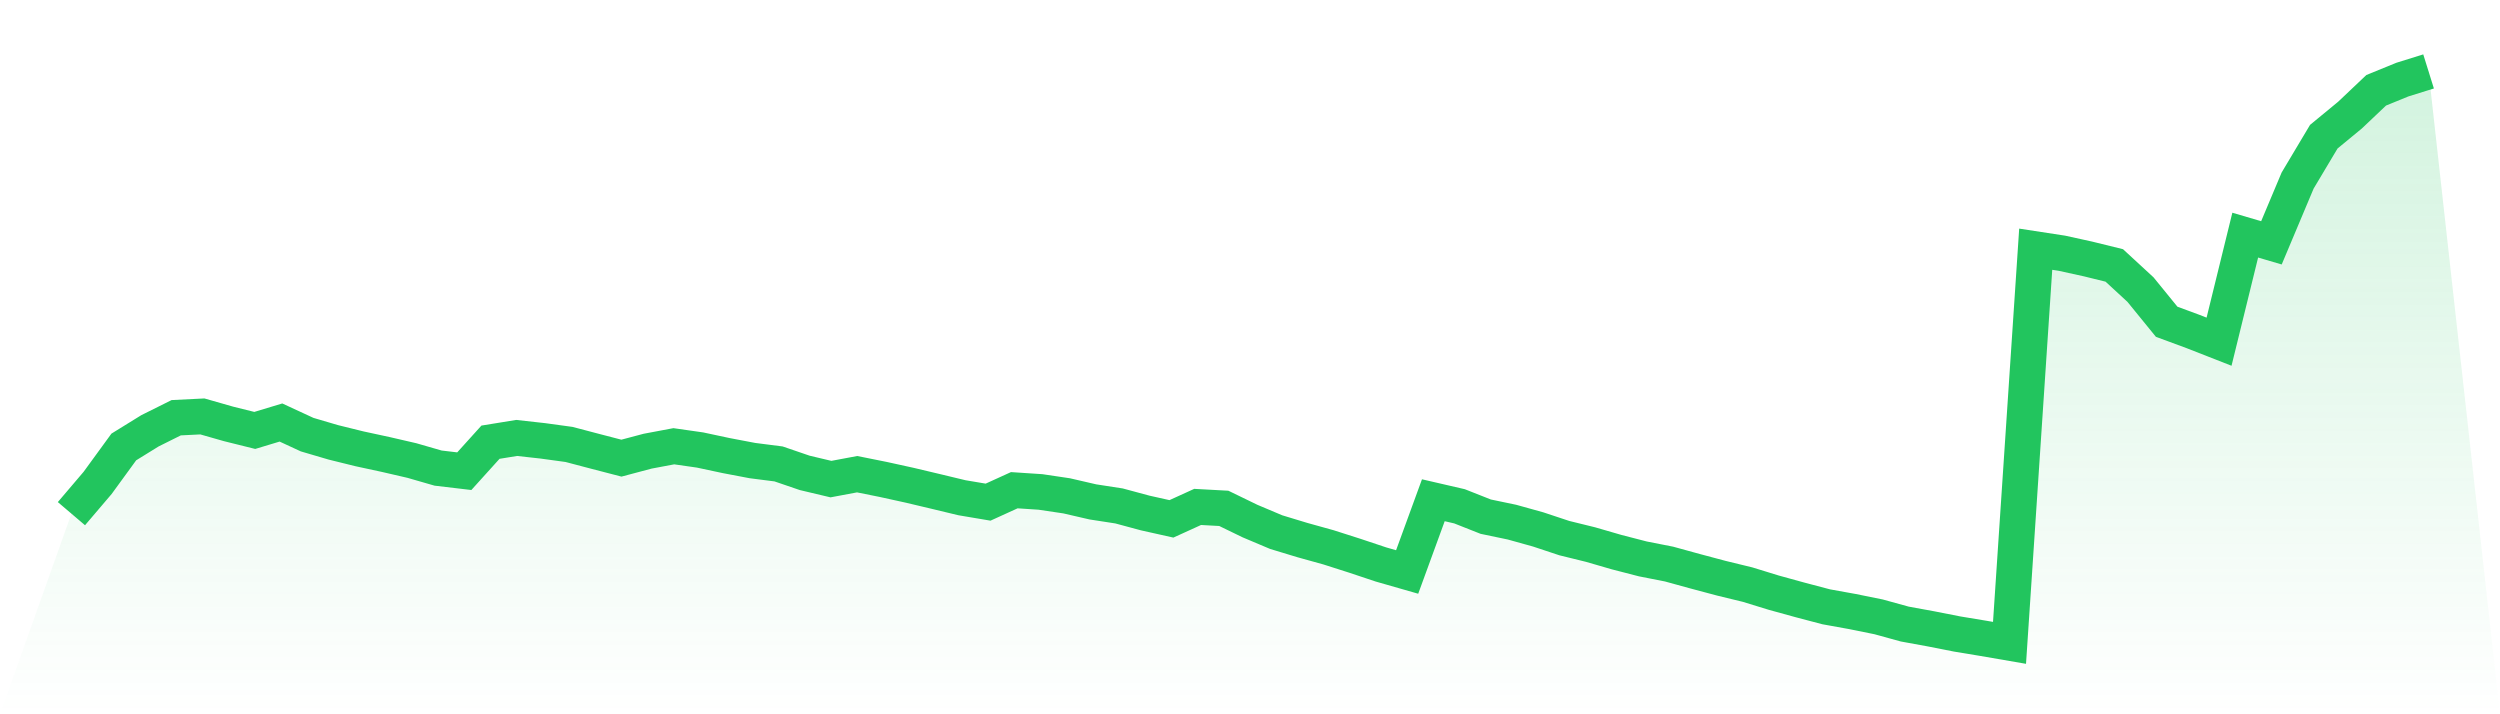
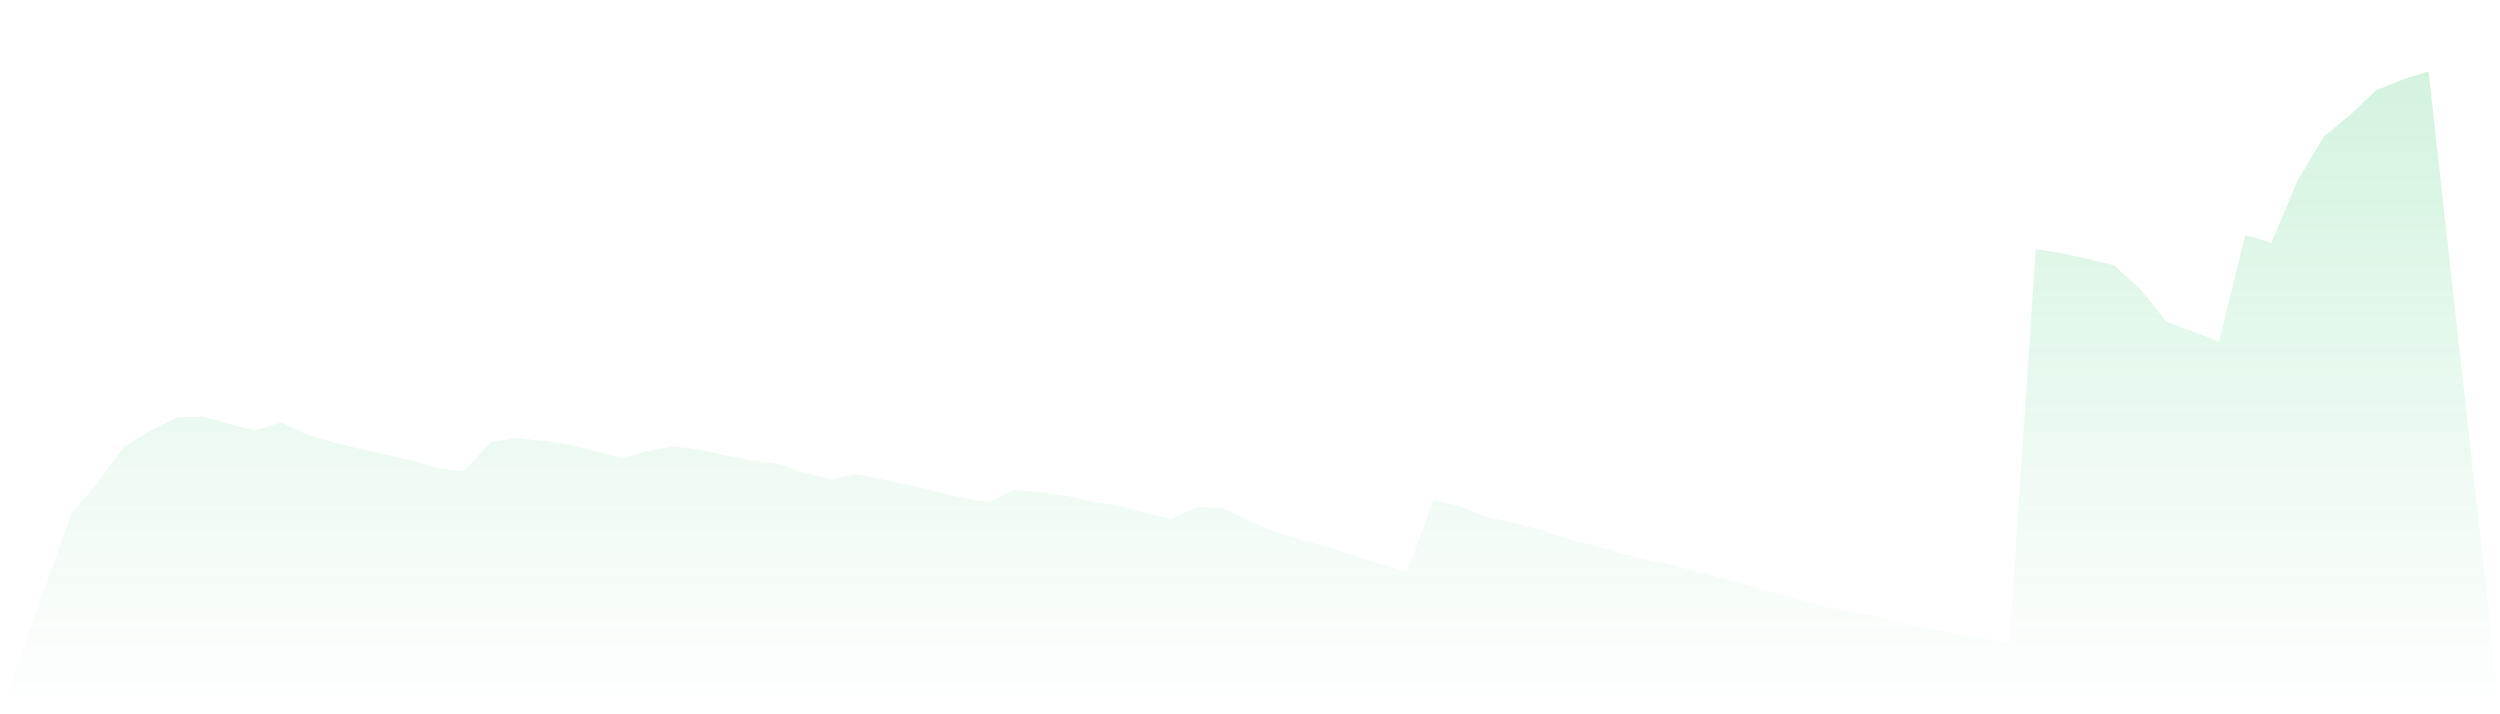
<svg xmlns="http://www.w3.org/2000/svg" viewBox="0 0 140 40">
  <defs>
    <linearGradient id="gradient" x1="0" x2="0" y1="0" y2="1">
      <stop offset="0%" stop-color="#22c55e" stop-opacity="0.2" />
      <stop offset="100%" stop-color="#22c55e" stop-opacity="0" />
    </linearGradient>
  </defs>
  <path d="M4,28.765 L4,28.765 L5.467,27.042 L6.933,25.03 L8.4,24.124 L9.867,23.393 L11.333,23.32 L12.8,23.739 L14.267,24.104 L15.733,23.661 L17.2,24.34 L18.667,24.772 L20.133,25.134 L21.6,25.451 L23.067,25.79 L24.533,26.213 L26,26.387 L27.467,24.763 L28.933,24.525 L30.4,24.688 L31.867,24.889 L33.333,25.275 L34.8,25.656 L36.267,25.266 L37.733,24.99 L39.2,25.2 L40.667,25.513 L42.133,25.792 L43.6,25.98 L45.067,26.482 L46.533,26.83 L48,26.555 L49.467,26.85 L50.933,27.172 L52.4,27.52 L53.867,27.873 L55.333,28.12 L56.8,27.452 L58.267,27.549 L59.733,27.767 L61.2,28.106 L62.667,28.333 L64.133,28.728 L65.6,29.056 L67.067,28.388 L68.533,28.468 L70,29.18 L71.467,29.799 L72.933,30.244 L74.4,30.652 L75.867,31.121 L77.333,31.61 L78.8,32.031 L80.267,28.014 L81.733,28.353 L83.2,28.933 L84.667,29.239 L86.133,29.647 L87.6,30.134 L89.067,30.495 L90.533,30.92 L92,31.299 L93.467,31.588 L94.933,31.991 L96.4,32.382 L97.867,32.739 L99.333,33.19 L100.8,33.594 L102.267,33.981 L103.733,34.246 L105.2,34.543 L106.667,34.947 L108.133,35.215 L109.6,35.504 L111.067,35.747 L112.533,36 L114,13.956 L115.467,14.181 L116.933,14.503 L118.4,14.864 L119.867,16.217 L121.333,18.018 L122.8,18.56 L124.267,19.135 L125.733,13.167 L127.2,13.599 L128.667,10.111 L130.133,7.654 L131.6,6.446 L133.067,5.056 L134.533,4.458 L136,4 L140,40 L0,40 z" fill="url(#gradient)" />
-   <path d="M4,28.765 L4,28.765 L5.467,27.042 L6.933,25.03 L8.4,24.124 L9.867,23.393 L11.333,23.32 L12.8,23.739 L14.267,24.104 L15.733,23.661 L17.2,24.34 L18.667,24.772 L20.133,25.134 L21.6,25.451 L23.067,25.79 L24.533,26.213 L26,26.387 L27.467,24.763 L28.933,24.525 L30.4,24.688 L31.867,24.889 L33.333,25.275 L34.8,25.656 L36.267,25.266 L37.733,24.99 L39.2,25.2 L40.667,25.513 L42.133,25.792 L43.6,25.98 L45.067,26.482 L46.533,26.83 L48,26.555 L49.467,26.85 L50.933,27.172 L52.4,27.52 L53.867,27.873 L55.333,28.12 L56.8,27.452 L58.267,27.549 L59.733,27.767 L61.2,28.106 L62.667,28.333 L64.133,28.728 L65.6,29.056 L67.067,28.388 L68.533,28.468 L70,29.18 L71.467,29.799 L72.933,30.244 L74.4,30.652 L75.867,31.121 L77.333,31.61 L78.8,32.031 L80.267,28.014 L81.733,28.353 L83.2,28.933 L84.667,29.239 L86.133,29.647 L87.6,30.134 L89.067,30.495 L90.533,30.92 L92,31.299 L93.467,31.588 L94.933,31.991 L96.4,32.382 L97.867,32.739 L99.333,33.19 L100.8,33.594 L102.267,33.981 L103.733,34.246 L105.2,34.543 L106.667,34.947 L108.133,35.215 L109.6,35.504 L111.067,35.747 L112.533,36 L114,13.956 L115.467,14.181 L116.933,14.503 L118.4,14.864 L119.867,16.217 L121.333,18.018 L122.8,18.56 L124.267,19.135 L125.733,13.167 L127.2,13.599 L128.667,10.111 L130.133,7.654 L131.6,6.446 L133.067,5.056 L134.533,4.458 L136,4" fill="none" stroke="#22c55e" stroke-width="2" />
</svg>